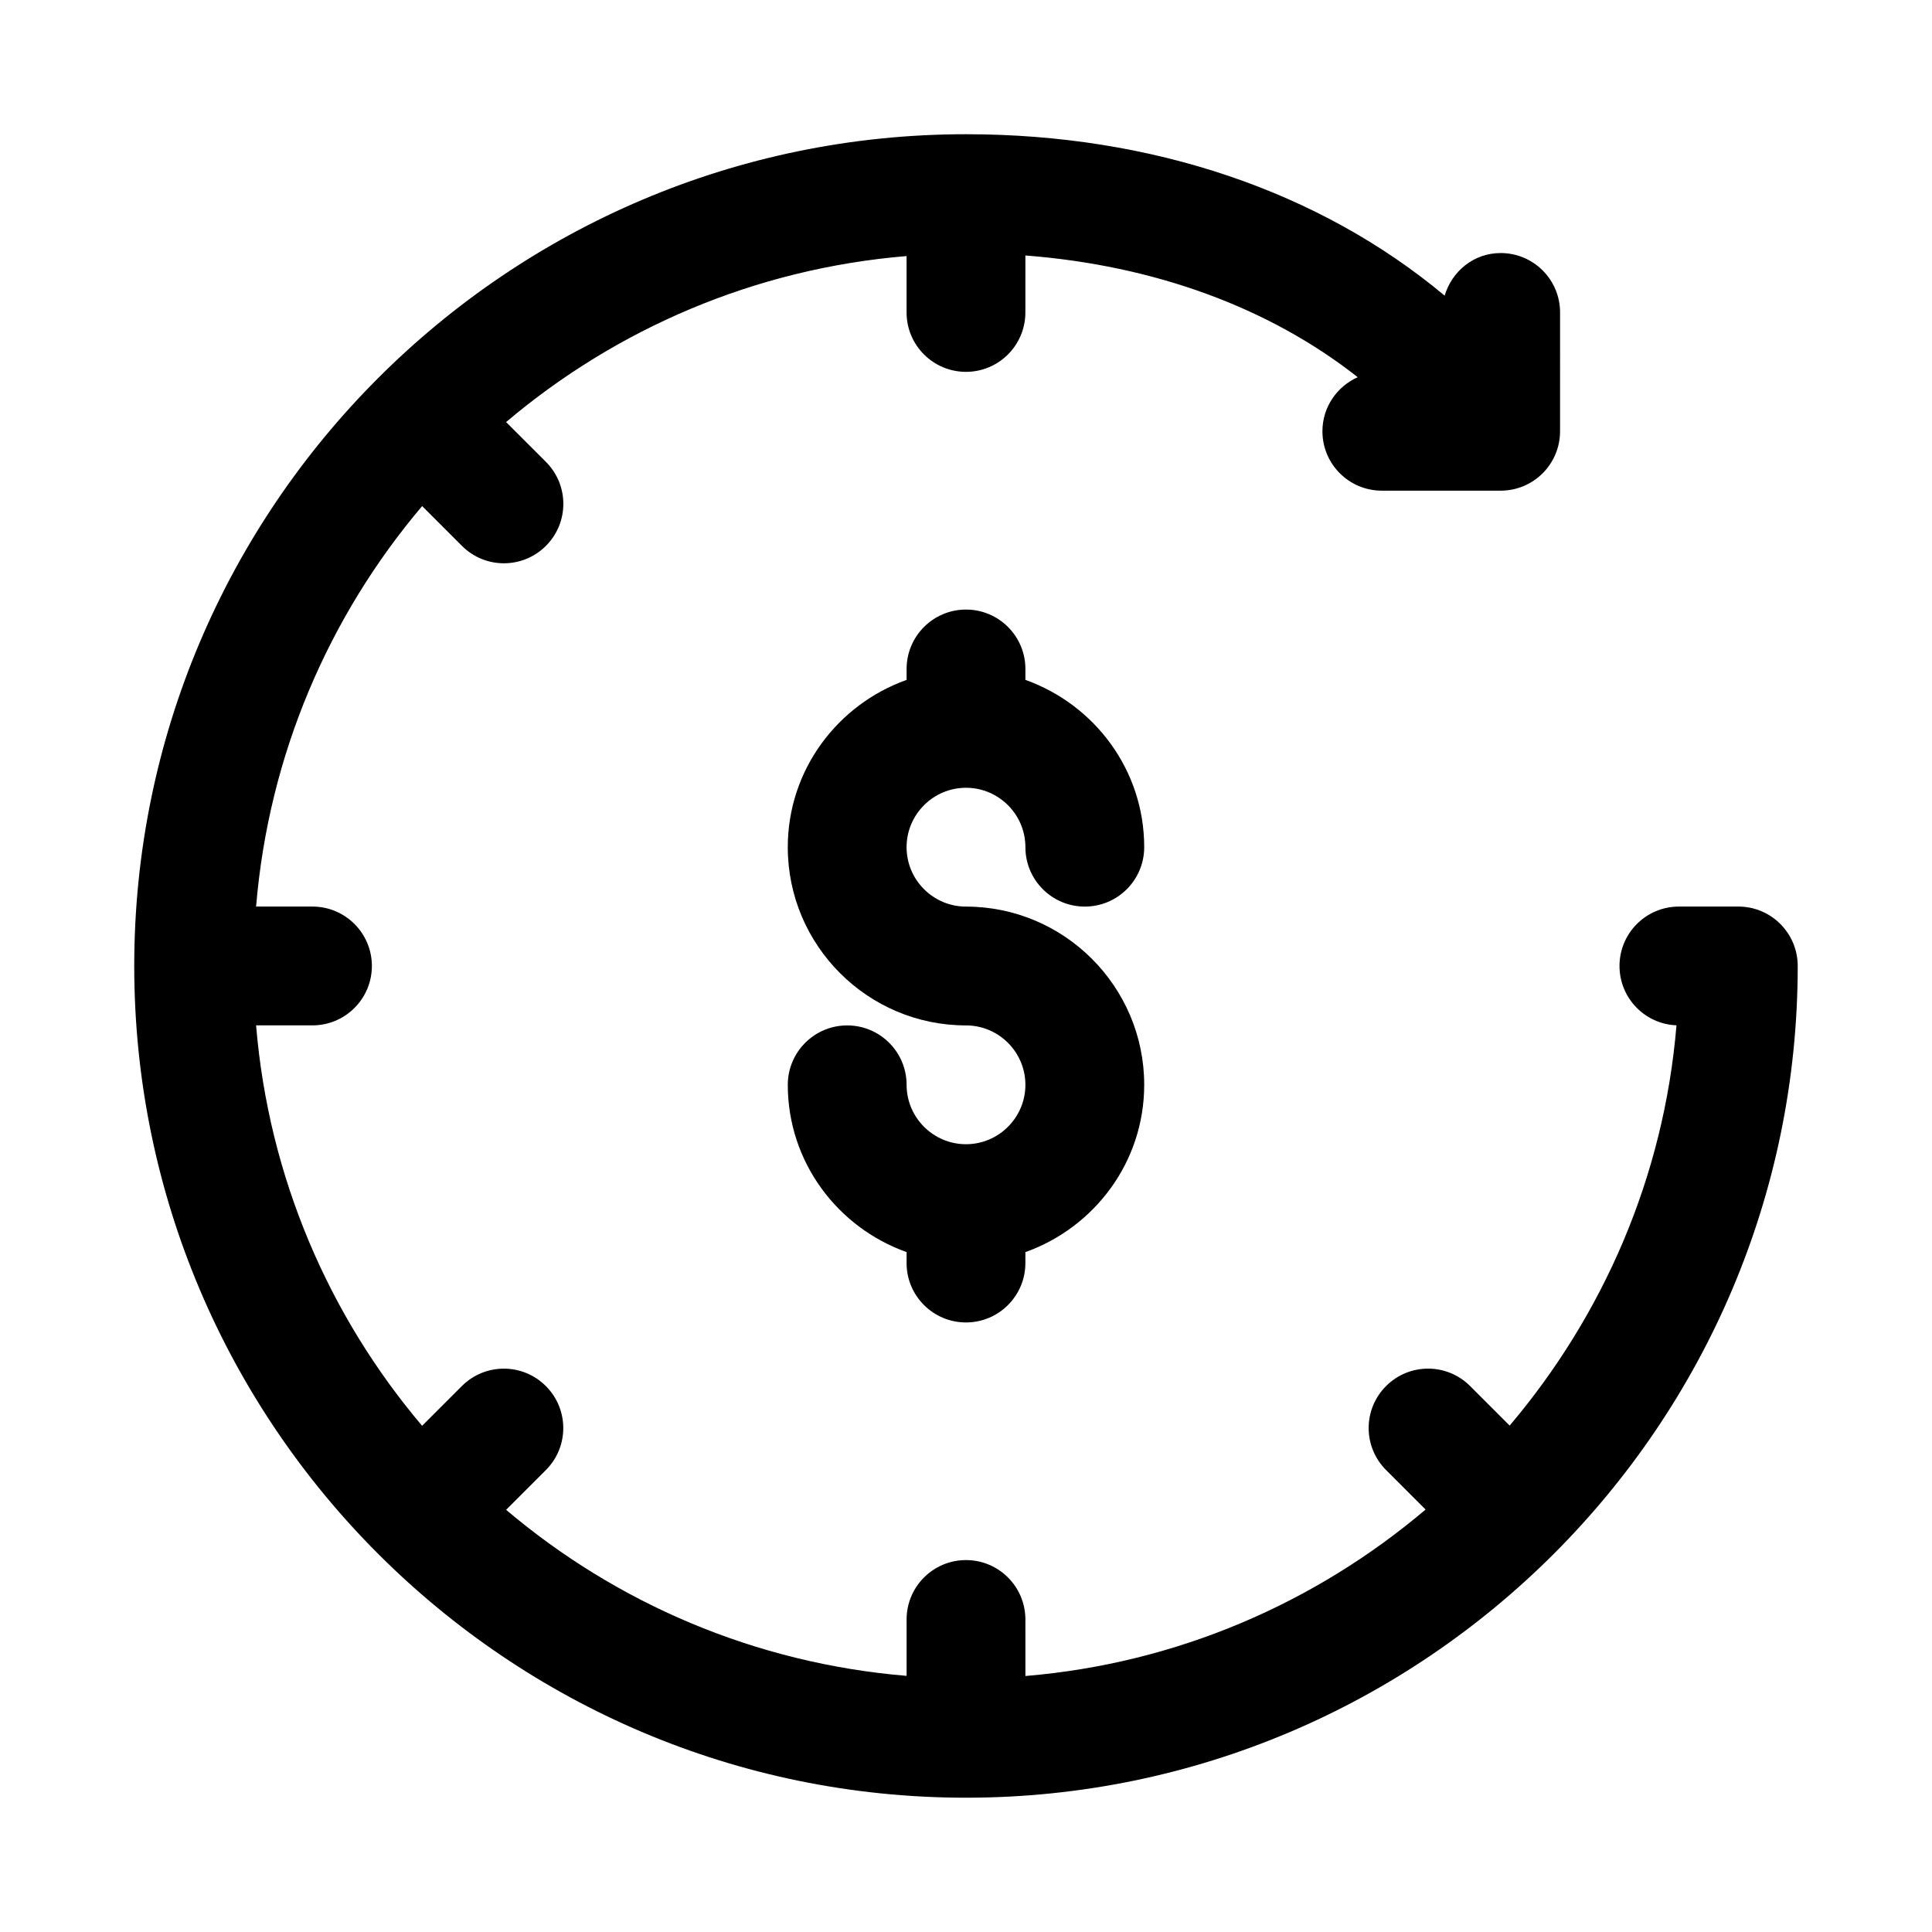
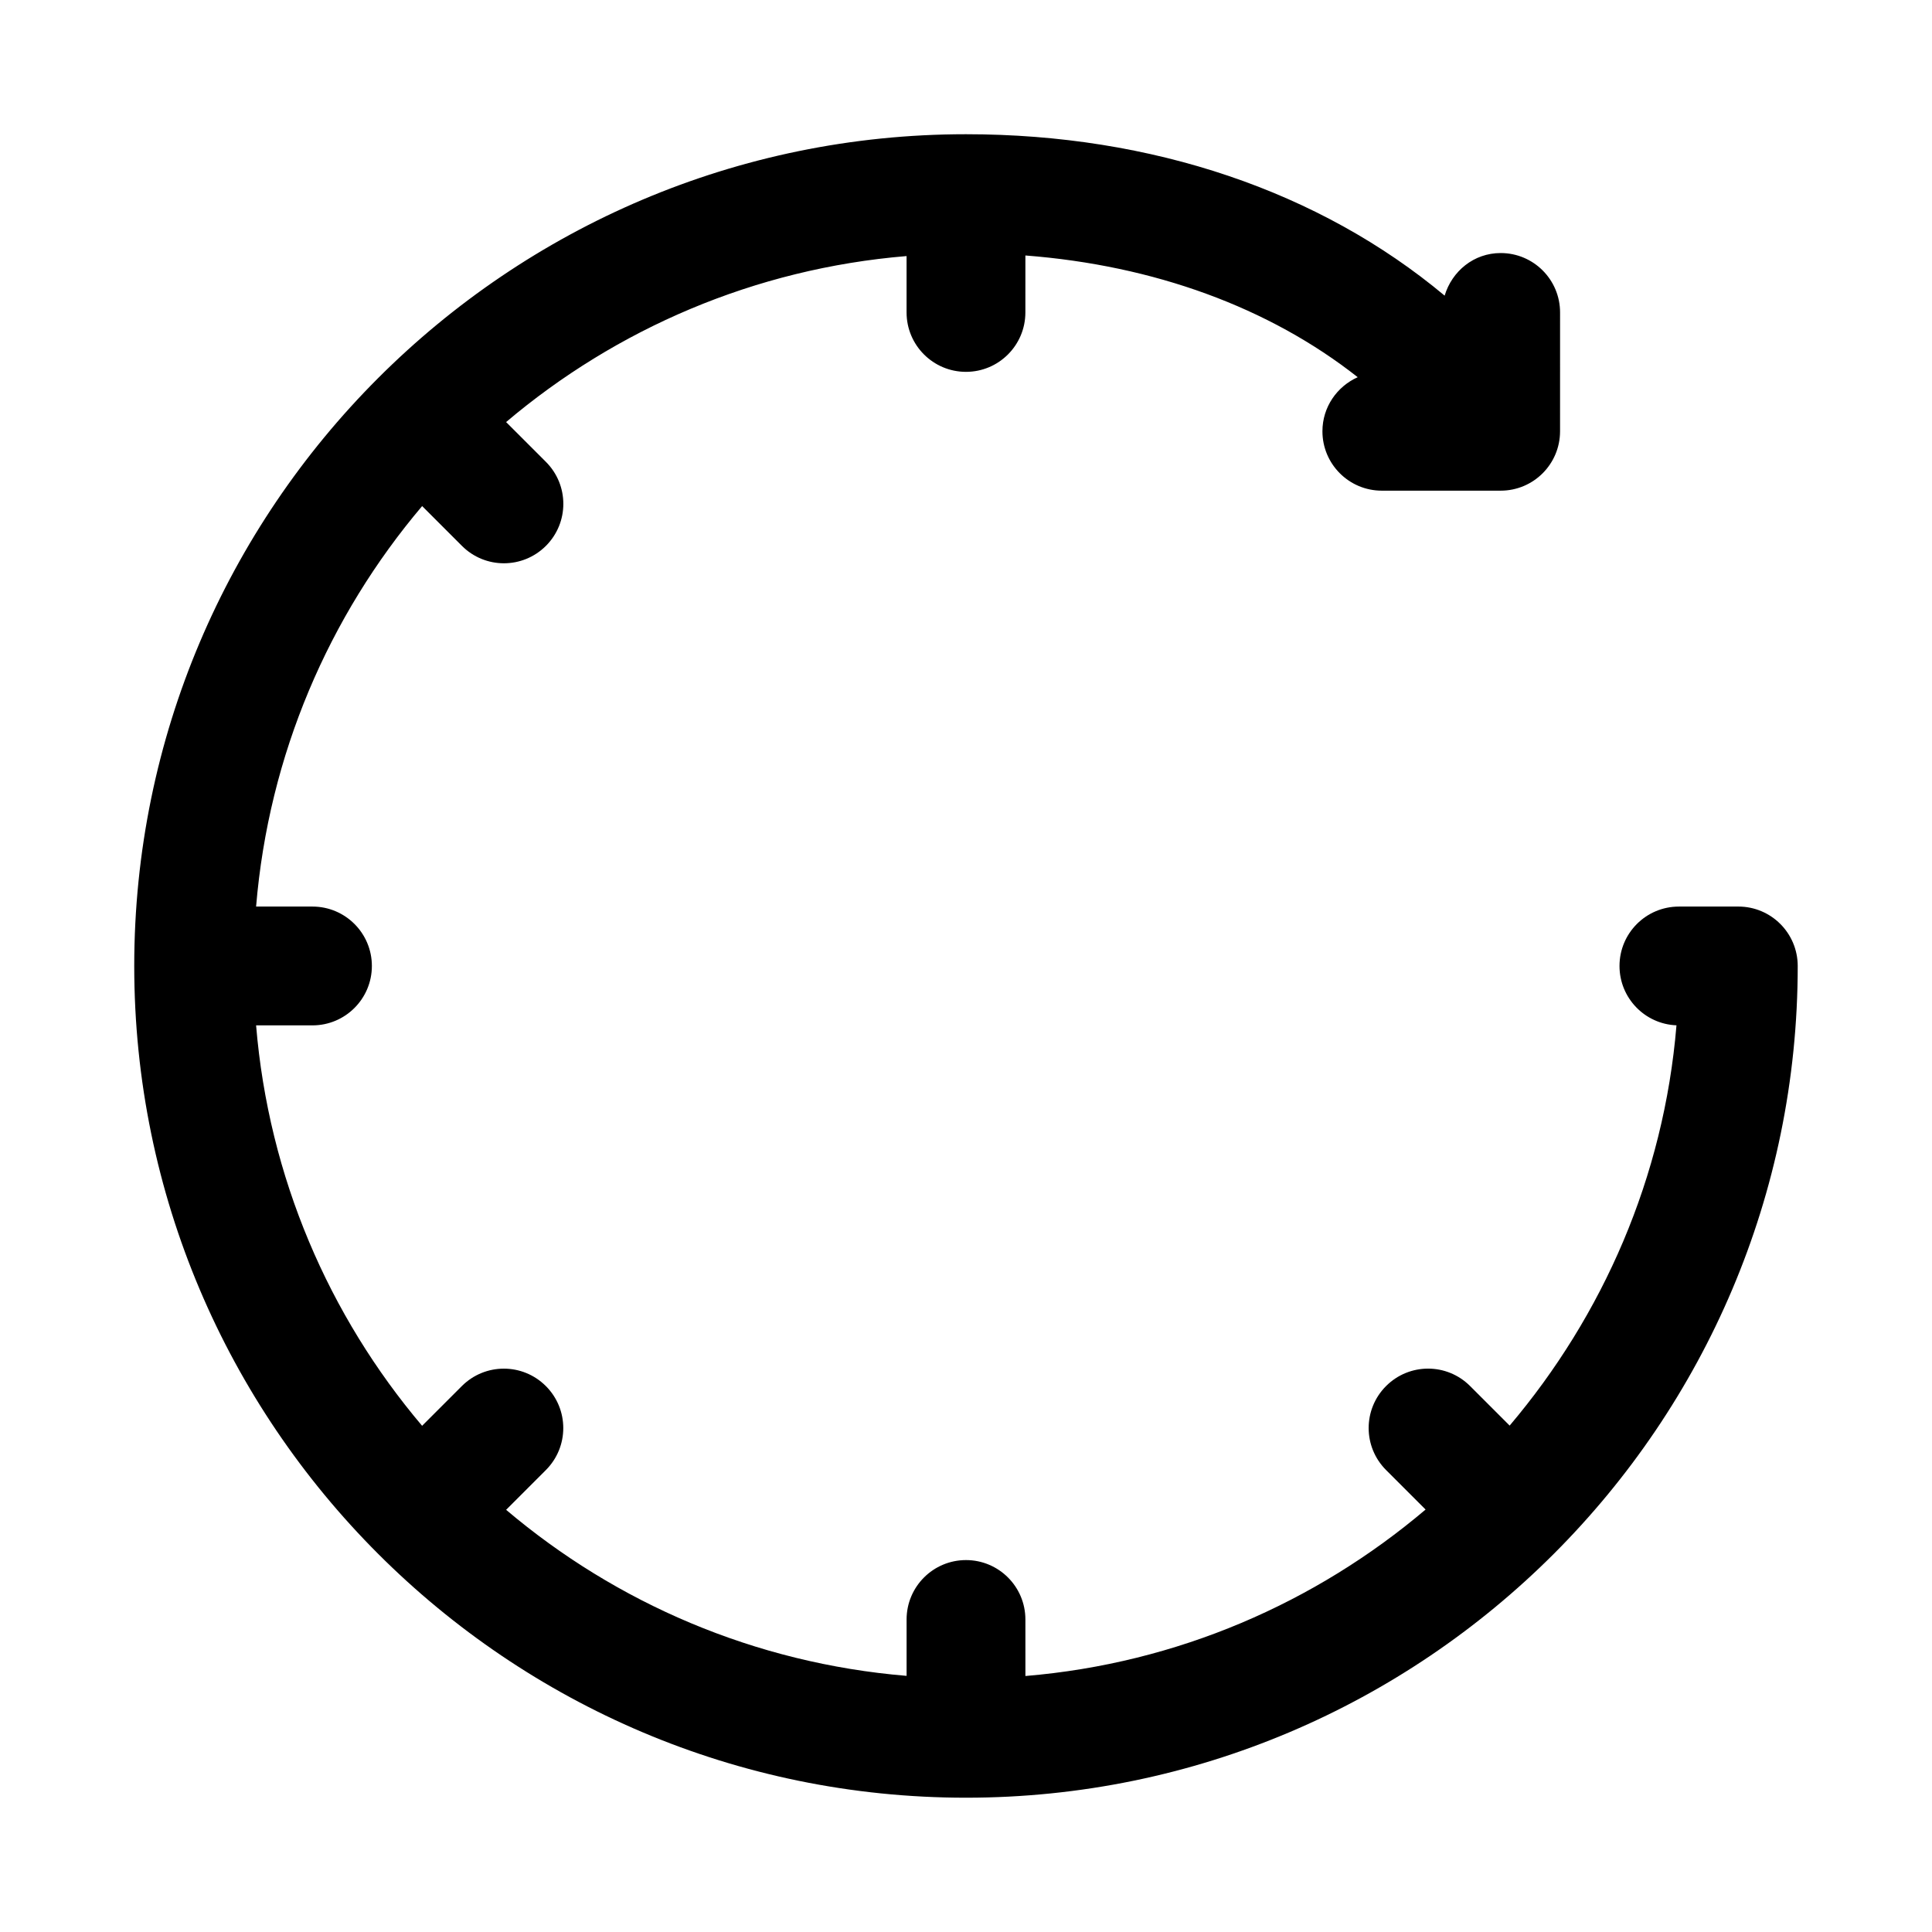
<svg xmlns="http://www.w3.org/2000/svg" fill="#000000" width="800px" height="800px" version="1.1" viewBox="144 144 512 512">
  <g>
-     <path d="m604.67 384.25h-15.742c-8.707 0-15.742 7.055-15.742 15.742 0 8.484 6.707 15.398 15.098 15.727-3.336 40.289-19.508 76.91-44.211 106.08l-10.484-10.484c-6.156-6.156-16.105-6.156-22.262 0s-6.156 16.105 0 22.262l10.469 10.469c-29.156 24.703-65.793 40.762-106.05 44.113l-0.004-14.98c0-8.691-7.055-15.742-15.742-15.742-8.691 0-15.742 7.055-15.742 15.742v14.941c-40.273-3.352-76.957-19.301-106.13-44.004l10.531-10.531c6.156-6.156 6.156-16.105 0-22.262s-16.105-6.156-22.262 0l-10.531 10.531c-24.691-29.16-40.656-65.844-43.996-106.12h14.941c8.691 0 15.742-7.055 15.742-15.742 0-8.691-7.055-15.742-15.742-15.742l-14.941-0.004c3.352-40.273 19.301-76.957 44.004-106.13l10.531 10.531c3.074 3.086 7.106 4.629 11.137 4.629s8.062-1.543 11.133-4.613c6.156-6.156 6.156-16.105 0-22.262l-10.551-10.547c29.172-24.688 65.855-40.652 106.13-43.992v14.941c0 8.691 7.055 15.742 15.742 15.742 8.691 0 15.742-7.055 15.742-15.742l0.004-15.098c34.102 2.629 64.566 13.746 88.07 32.258-5.492 2.457-9.352 7.922-9.352 14.328 0 8.691 7.039 15.742 15.742 15.742h31.488c8.707 0 15.742-7.055 15.742-15.742l0.004-31.488c0-8.691-7.039-15.742-15.742-15.742-7.117 0-12.895 4.801-14.848 11.289-33.031-27.602-77.445-42.777-126.85-42.777-121.55 0-220.42 98.871-220.42 220.42 0 121.54 98.871 220.42 220.42 220.42 121.54 0 220.42-98.871 220.42-220.42-0.004-8.691-7.039-15.746-15.746-15.746z" />
-     <path d="m400 352.77c8.676 0 15.742 7.07 15.742 15.742 0 8.691 7.039 15.742 15.742 15.742 8.707 0 15.742-7.055 15.742-15.742 0-20.5-13.211-37.816-31.488-44.336l0.004-2.894c0-8.691-7.055-15.742-15.742-15.742-8.691 0-15.742 7.055-15.742 15.742v2.898c-18.277 6.519-31.488 23.836-31.488 44.336 0 26.039 21.191 47.23 47.23 47.23 8.676 0 15.742 7.07 15.742 15.742 0 8.676-7.07 15.742-15.742 15.742-8.676 0-15.742-7.07-15.742-15.742 0-8.691-7.055-15.742-15.742-15.742-8.691 0-15.742 7.055-15.742 15.742 0 20.5 13.211 37.816 31.488 44.336l-0.008 2.898c0 8.691 7.055 15.742 15.742 15.742 8.691 0 15.742-7.055 15.742-15.742v-2.898c18.277-6.519 31.488-23.836 31.488-44.336 0-26.039-21.191-47.23-47.23-47.23-8.676 0-15.742-7.07-15.742-15.742 0-8.676 7.07-15.746 15.746-15.746z" />
+     <path d="m604.67 384.25h-15.742c-8.707 0-15.742 7.055-15.742 15.742 0 8.484 6.707 15.398 15.098 15.727-3.336 40.289-19.508 76.91-44.211 106.08l-10.484-10.484c-6.156-6.156-16.105-6.156-22.262 0s-6.156 16.105 0 22.262l10.469 10.469c-29.156 24.703-65.793 40.762-106.05 44.113l-0.004-14.98c0-8.691-7.055-15.742-15.742-15.742-8.691 0-15.742 7.055-15.742 15.742v14.941c-40.273-3.352-76.957-19.301-106.13-44.004l10.531-10.531c6.156-6.156 6.156-16.105 0-22.262s-16.105-6.156-22.262 0l-10.531 10.531c-24.691-29.16-40.656-65.844-43.996-106.12h14.941c8.691 0 15.742-7.055 15.742-15.742 0-8.691-7.055-15.742-15.742-15.742l-14.941-0.004c3.352-40.273 19.301-76.957 44.004-106.13l10.531 10.531c3.074 3.086 7.106 4.629 11.137 4.629s8.062-1.543 11.133-4.613c6.156-6.156 6.156-16.105 0-22.262l-10.551-10.547c29.172-24.688 65.855-40.652 106.13-43.992v14.941c0 8.691 7.055 15.742 15.742 15.742 8.691 0 15.742-7.055 15.742-15.742l0.004-15.098c34.102 2.629 64.566 13.746 88.07 32.258-5.492 2.457-9.352 7.922-9.352 14.328 0 8.691 7.039 15.742 15.742 15.742h31.488c8.707 0 15.742-7.055 15.742-15.742l0.004-31.488c0-8.691-7.039-15.742-15.742-15.742-7.117 0-12.895 4.801-14.848 11.289-33.031-27.602-77.445-42.777-126.85-42.777-121.55 0-220.42 98.871-220.42 220.42 0 121.54 98.871 220.42 220.42 220.42 121.54 0 220.42-98.871 220.42-220.42-0.004-8.691-7.039-15.746-15.746-15.746" />
  </g>
</svg>